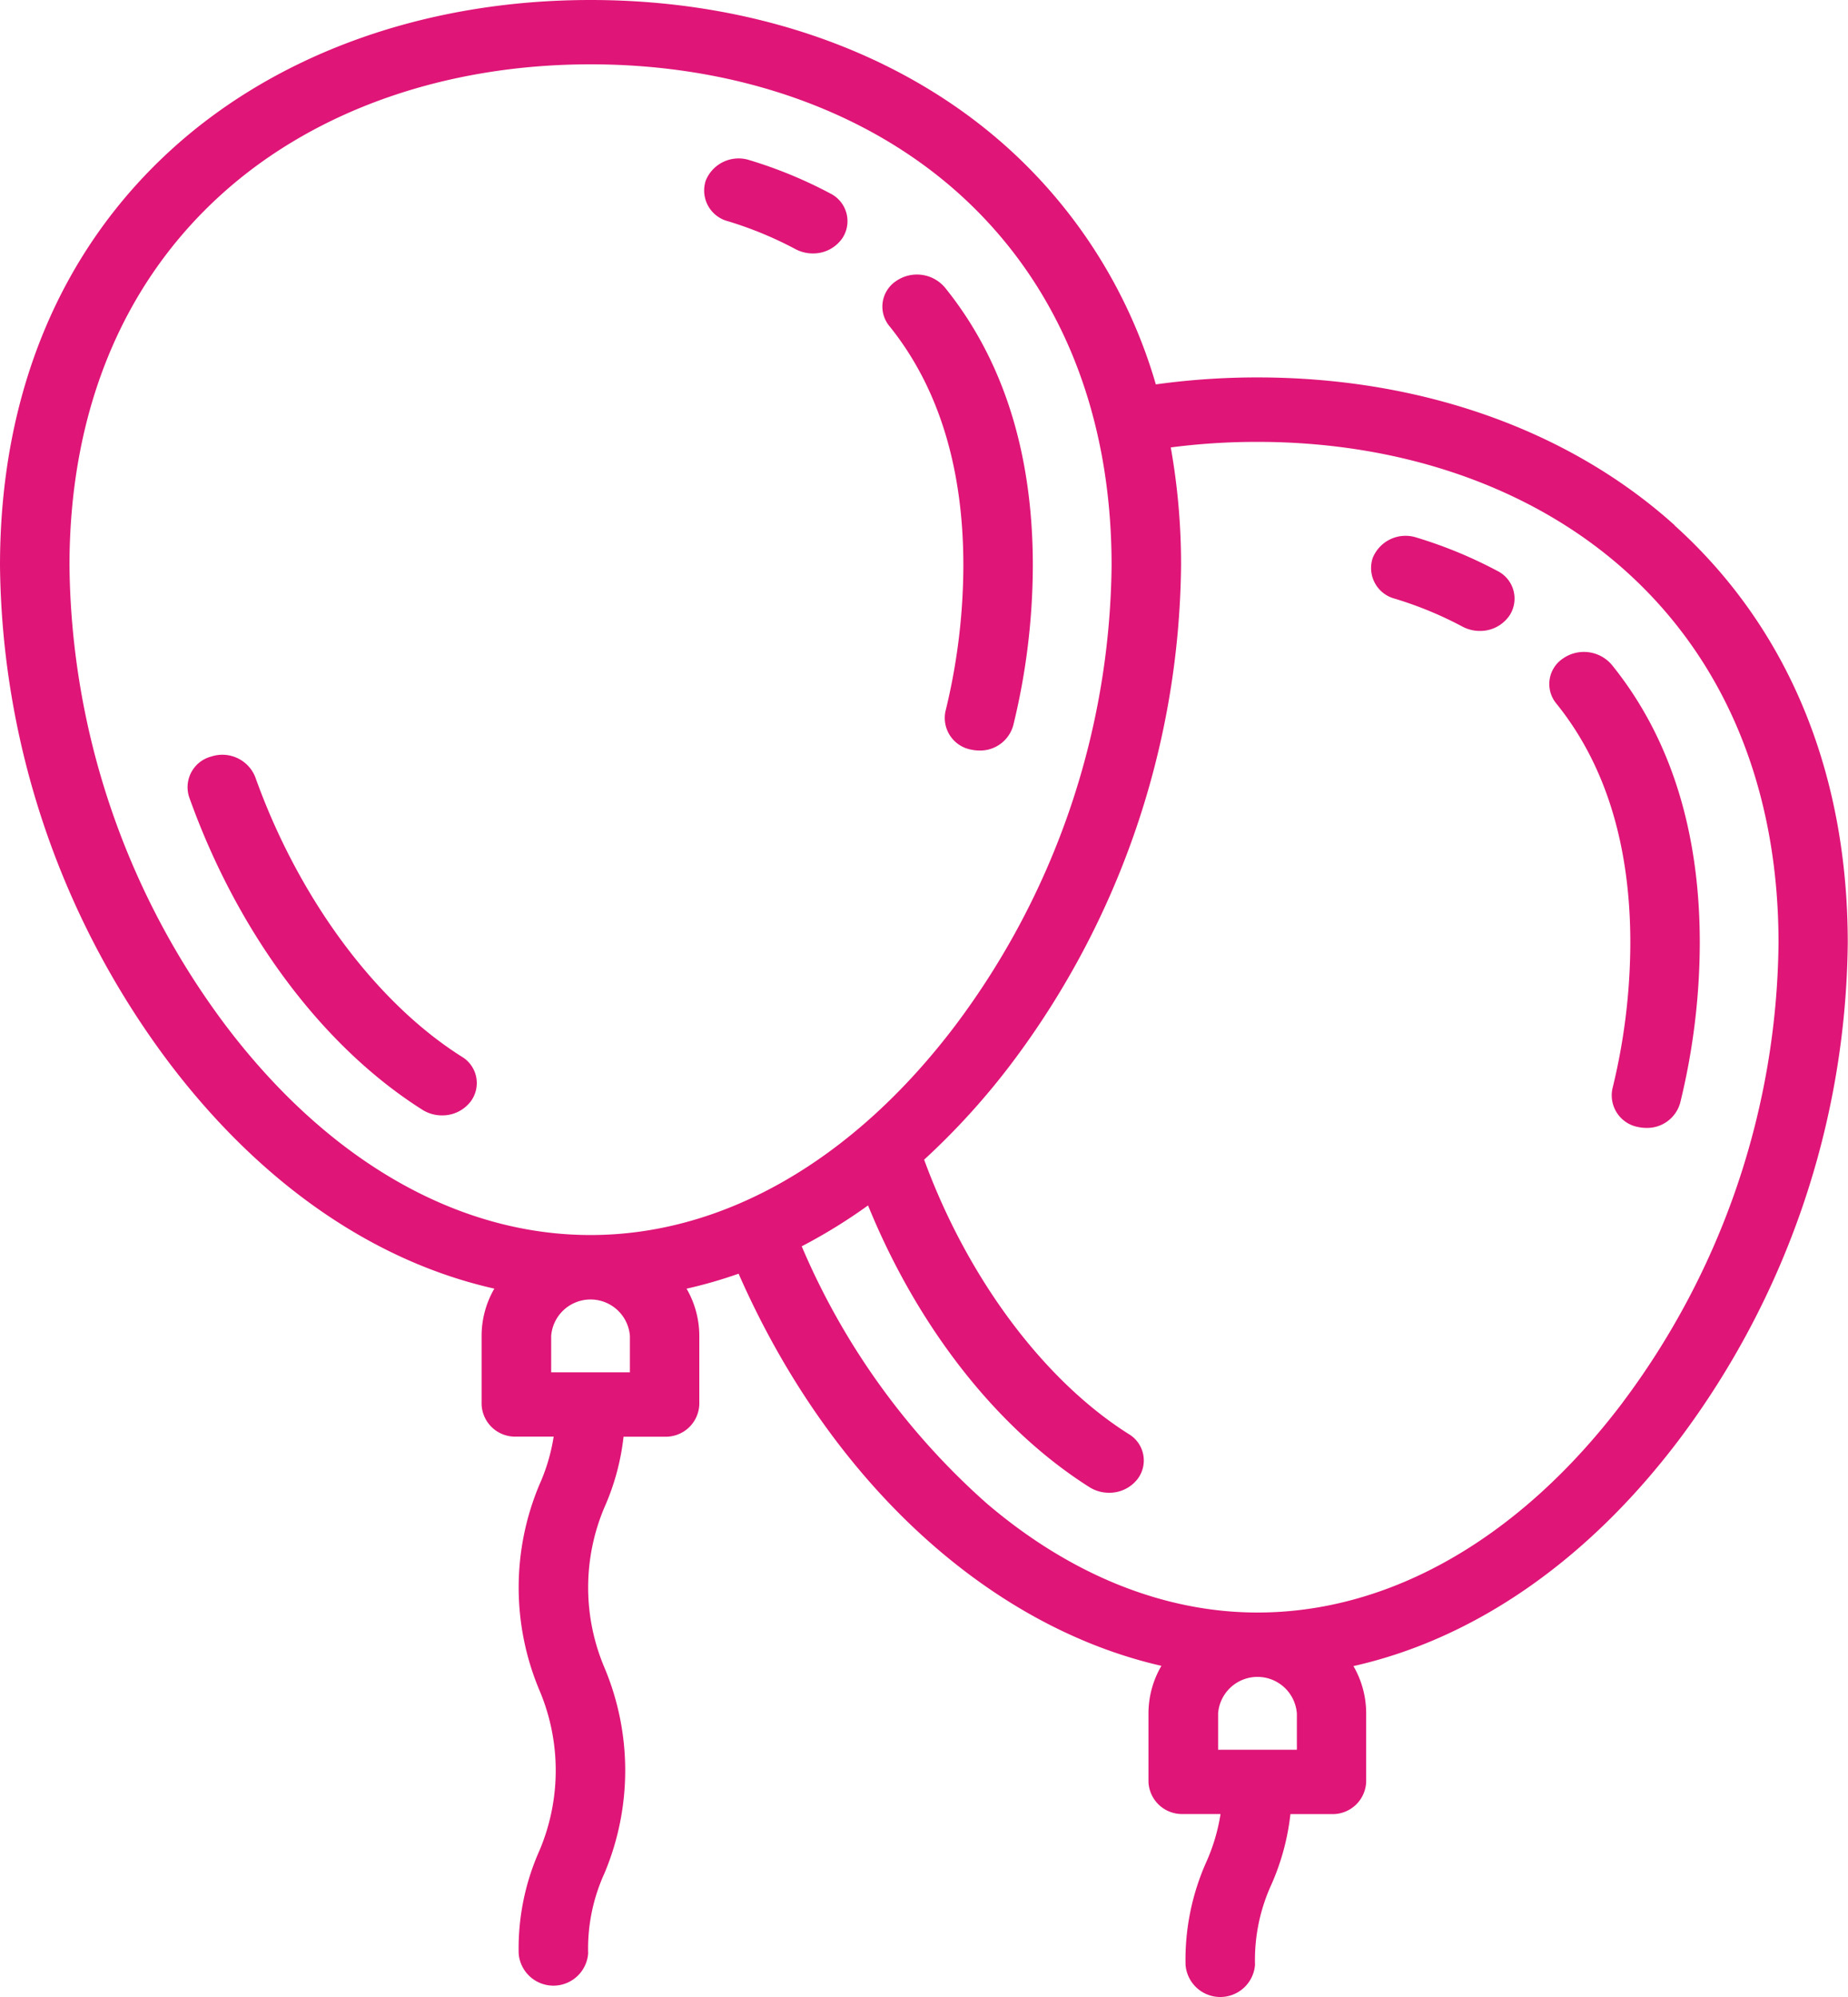
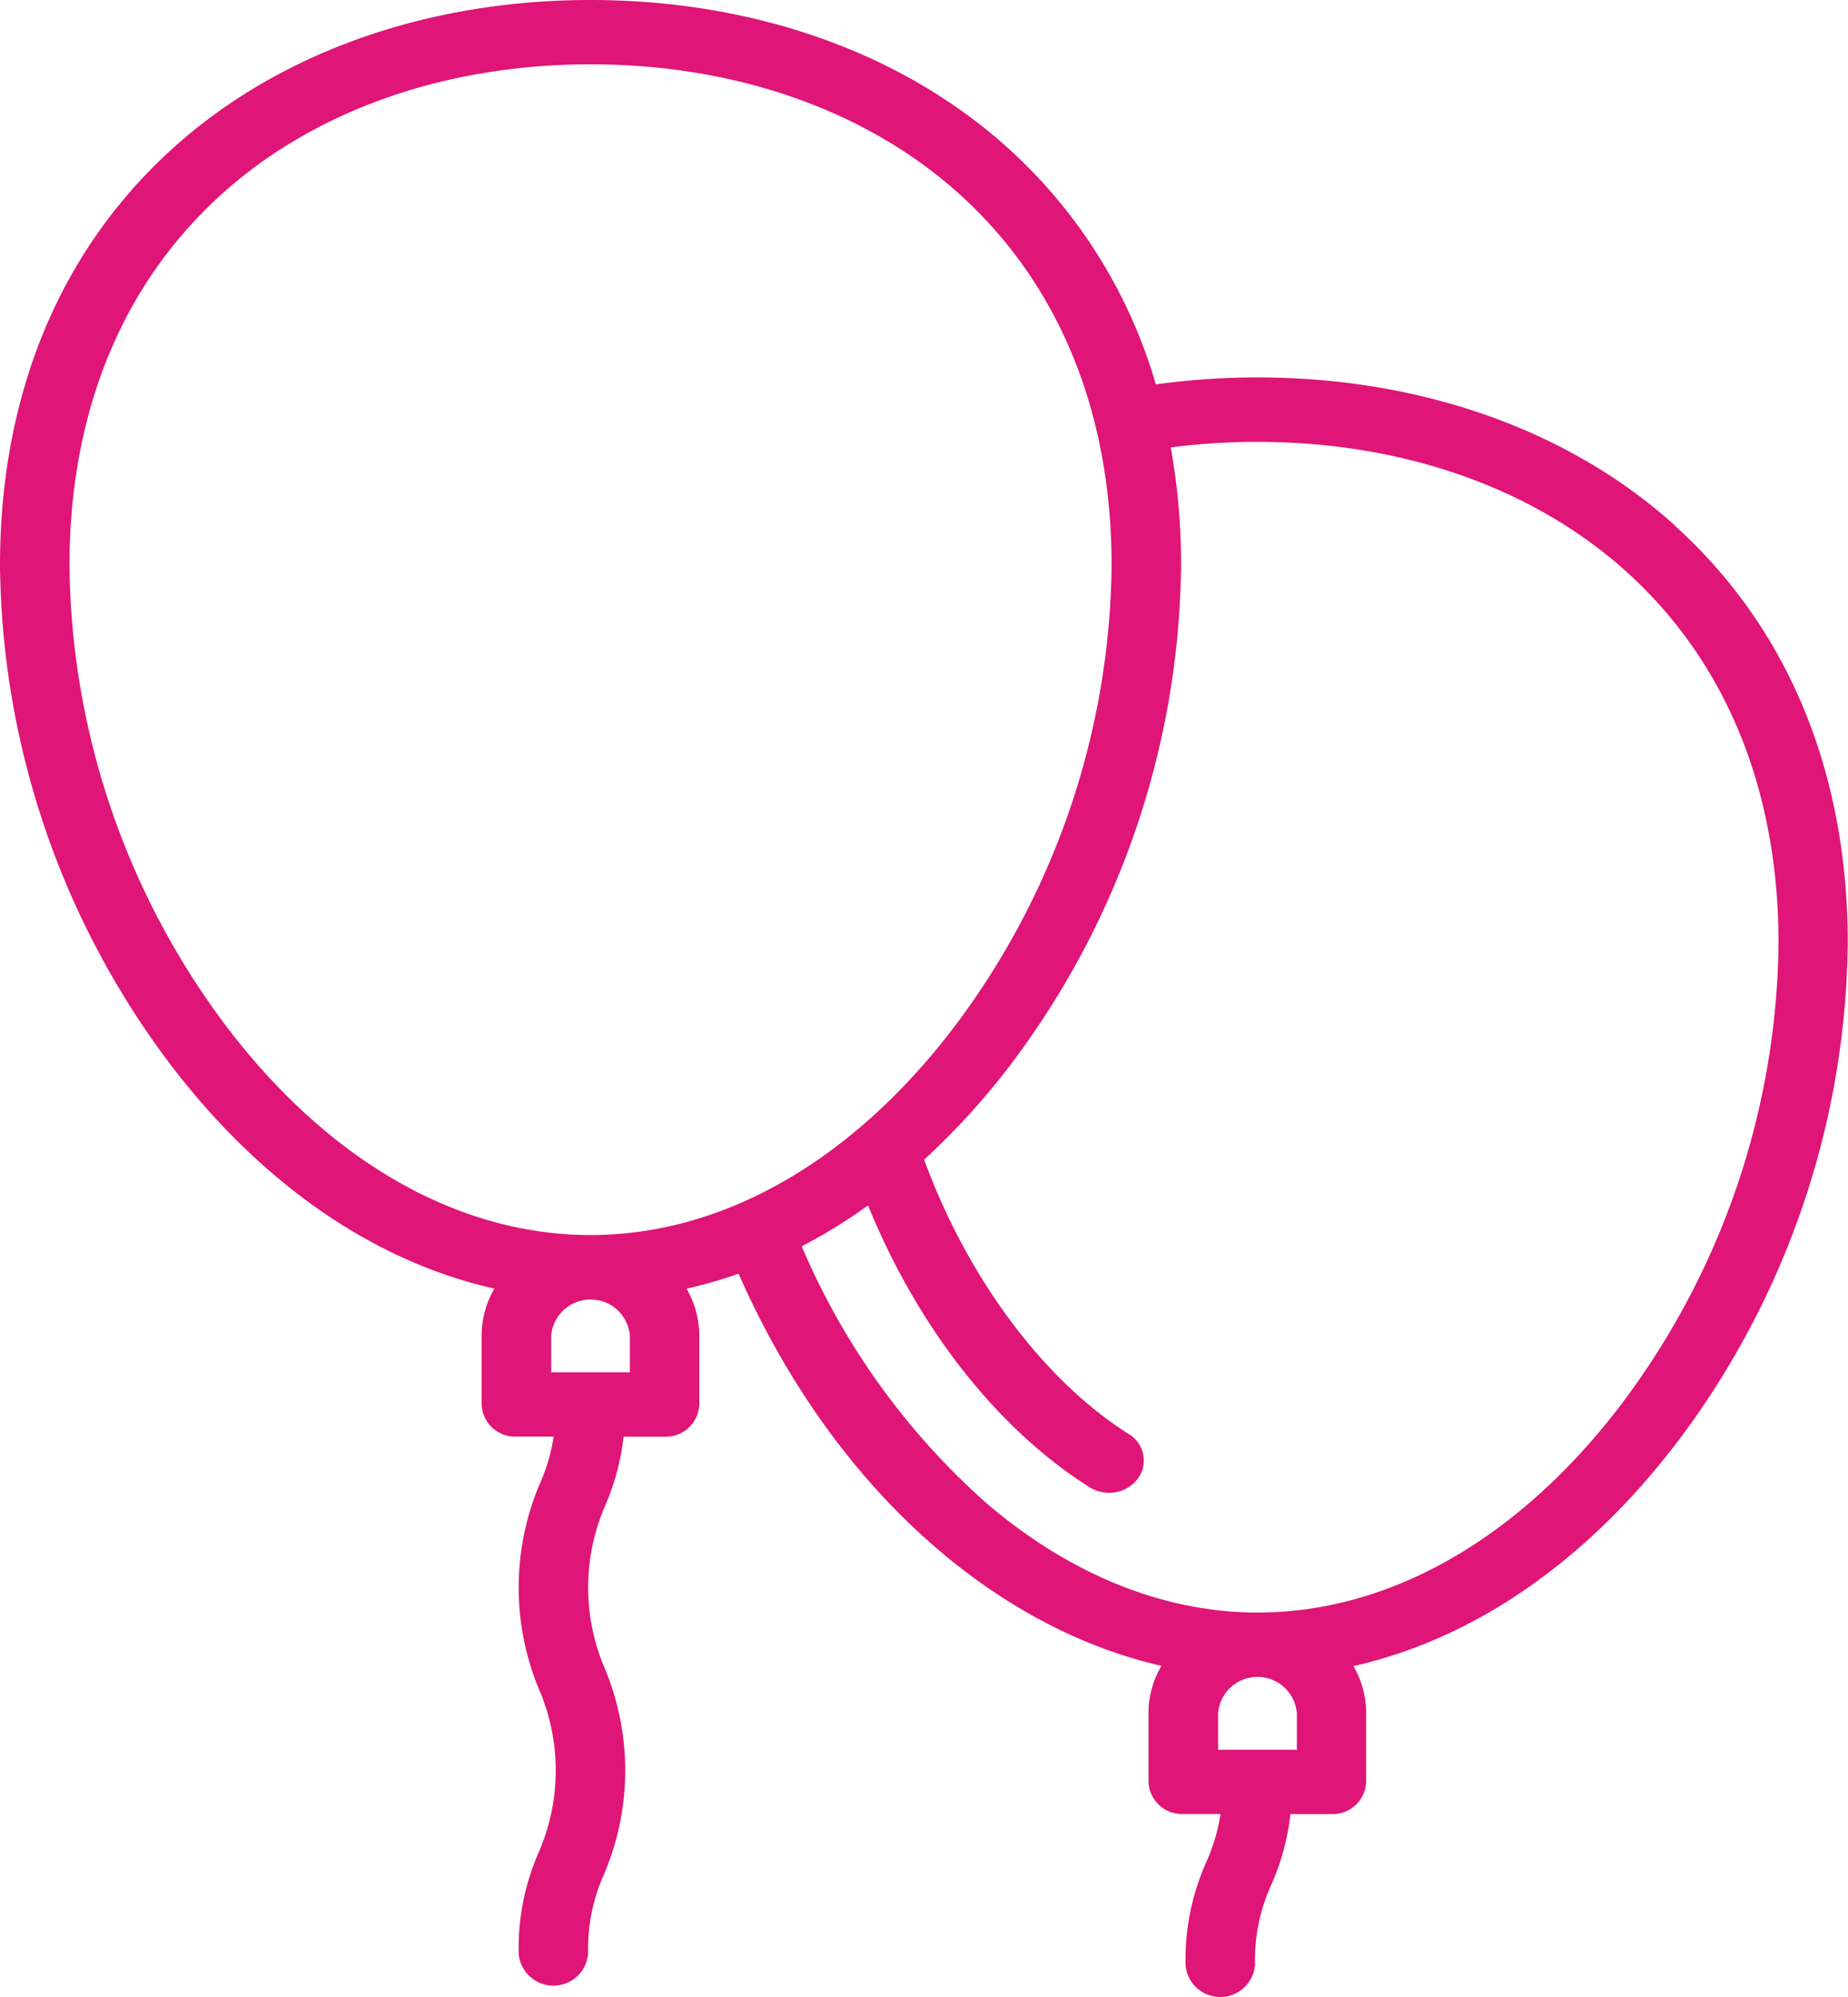
<svg xmlns="http://www.w3.org/2000/svg" viewBox="507 2678 100 108.039">
  <defs>
    <style>.a{fill:#df1577;}</style>
  </defs>
  <g transform="translate(507 2678)">
-     <path class="a" d="M186.61,40.345a20.224,20.224,0,0,1,3.655,1.509,1.989,1.989,0,0,0,.941.235,1.914,1.914,0,0,0,1.628-.867,1.672,1.672,0,0,0-.683-2.378,24.153,24.153,0,0,0-4.364-1.8,1.917,1.917,0,0,0-2.374,1.107A1.716,1.716,0,0,0,186.61,40.345Z" transform="translate(-147.224 -28.378)" />
-     <path class="a" d="M228.209,79.761a33.389,33.389,0,0,1-.968,7.886,1.742,1.742,0,0,0,1.42,2.08,2.033,2.033,0,0,0,.415.043,1.855,1.855,0,0,0,1.832-1.358,36.616,36.616,0,0,0,1.06-8.651c0-6.077-1.6-11.138-4.761-15.044a1.981,1.981,0,0,0-2.631-.35A1.657,1.657,0,0,0,224.2,66.8C226.86,70.094,228.209,74.453,228.209,79.761Z" transform="translate(-176.079 -49.166)" />
-     <path class="a" d="M88.645,192.347c-4.671-2.95-8.848-8.606-11.174-15.131a1.917,1.917,0,0,0-2.374-1.107,1.715,1.715,0,0,0-1.2,2.2c2.614,7.334,7.216,13.5,12.626,16.916a1.978,1.978,0,0,0,1.057.3,1.926,1.926,0,0,0,1.555-.76A1.662,1.662,0,0,0,88.645,192.347Z" transform="translate(-63.66 -135.181)" />
    <path class="a" d="M123.946,28.419c-5.723-5.16-13.741-8-22.578-8a39.981,39.981,0,0,0-5.5.377A27.586,27.586,0,0,0,87.856,8c-5.723-5.16-13.741-8-22.578-8S48.423,2.842,42.7,8c-6.135,5.531-9.377,13.344-9.377,22.594a45.5,45.5,0,0,0,9.15,26.9c4.957,6.544,11.073,10.755,17.6,12.222a5.1,5.1,0,0,0-.689,2.555v3.712a1.814,1.814,0,0,0,1.88,1.74h2.019a10.162,10.162,0,0,1-.771,2.6,14.336,14.336,0,0,0,0,11.12,11.108,11.108,0,0,1,0,8.68,12.97,12.97,0,0,0-1.122,5.562,1.885,1.885,0,0,0,3.759,0,9.8,9.8,0,0,1,.883-4.34,14.342,14.342,0,0,0,0-11.123,11.1,11.1,0,0,1,0-8.676,12.917,12.917,0,0,0,1.033-3.819h2.219a1.814,1.814,0,0,0,1.88-1.74V72.274a5.1,5.1,0,0,0-.689-2.555,24.782,24.782,0,0,0,2.815-.811c4.939,11.243,13.5,19.069,22.88,21.216a5.1,5.1,0,0,0-.7,2.568V96.4a1.814,1.814,0,0,0,1.88,1.74h2.019a10.163,10.163,0,0,1-.771,2.6,12.957,12.957,0,0,0-1.122,5.559,1.885,1.885,0,0,0,3.759,0,9.78,9.78,0,0,1,.883-4.336,12.916,12.916,0,0,0,1.033-3.819h2.219a1.814,1.814,0,0,0,1.88-1.74V92.692a5.1,5.1,0,0,0-.689-2.555c6.531-1.467,12.647-5.678,17.6-12.222a45.5,45.5,0,0,0,9.149-26.9c0-9.25-3.242-17.063-9.376-22.594ZM45.551,55.5a42.121,42.121,0,0,1-8.468-24.9c0-8.289,2.85-15.24,8.241-20.1C50.34,5.971,57.427,3.48,65.278,3.48s14.938,2.491,19.955,7.014c5.391,4.861,8.241,11.811,8.241,20.1a42.12,42.12,0,0,1-8.468,24.9c-5.531,7.3-12.537,11.323-19.727,11.323S51.081,62.8,45.551,55.5ZM67.409,72.274v1.972H63.148V72.274a2.137,2.137,0,0,1,4.261,0ZM103.5,92.692v1.972H99.238V92.692a2.137,2.137,0,0,1,4.261,0Zm17.6-16.775c-5.531,7.3-12.537,11.323-19.727,11.323-5.068,0-10.14-2.045-14.667-5.913a38.886,38.886,0,0,1-10-13.9,29.406,29.406,0,0,0,3.589-2.212c2.689,6.595,6.992,12.091,11.986,15.245a1.978,1.978,0,0,0,1.057.3A1.925,1.925,0,0,0,94.892,80a1.661,1.661,0,0,0-.494-2.418c-4.6-2.906-8.723-8.44-11.068-14.842A39.036,39.036,0,0,0,88.084,57.5a45.5,45.5,0,0,0,9.149-26.9,36,36,0,0,0-.557-6.394,36.021,36.021,0,0,1,4.692-.3c7.851,0,14.938,2.491,19.955,7.014,5.391,4.861,8.241,11.811,8.241,20.1a42.12,42.12,0,0,1-8.468,24.9Z" transform="translate(-33.323)" />
-     <path class="a" d="M371.207,152.716a1.981,1.981,0,0,0-2.631-.35,1.657,1.657,0,0,0-.378,2.436c2.662,3.29,4.011,7.65,4.011,12.958a33.389,33.389,0,0,1-.968,7.886,1.742,1.742,0,0,0,1.42,2.08,2.027,2.027,0,0,0,.415.043,1.855,1.855,0,0,0,1.832-1.358,36.622,36.622,0,0,0,1.06-8.651C375.968,161.684,374.366,156.622,371.207,152.716Z" transform="translate(-283.988 -116.748)" />
-     <path class="a" d="M336.152,126.844a24.163,24.163,0,0,0-4.364-1.8,1.917,1.917,0,0,0-2.374,1.107,1.715,1.715,0,0,0,1.2,2.2,20.228,20.228,0,0,1,3.655,1.509,1.988,1.988,0,0,0,.941.235,1.914,1.914,0,0,0,1.628-.867A1.671,1.671,0,0,0,336.152,126.844Z" transform="translate(-255.134 -95.961)" />
  </g>
</svg>